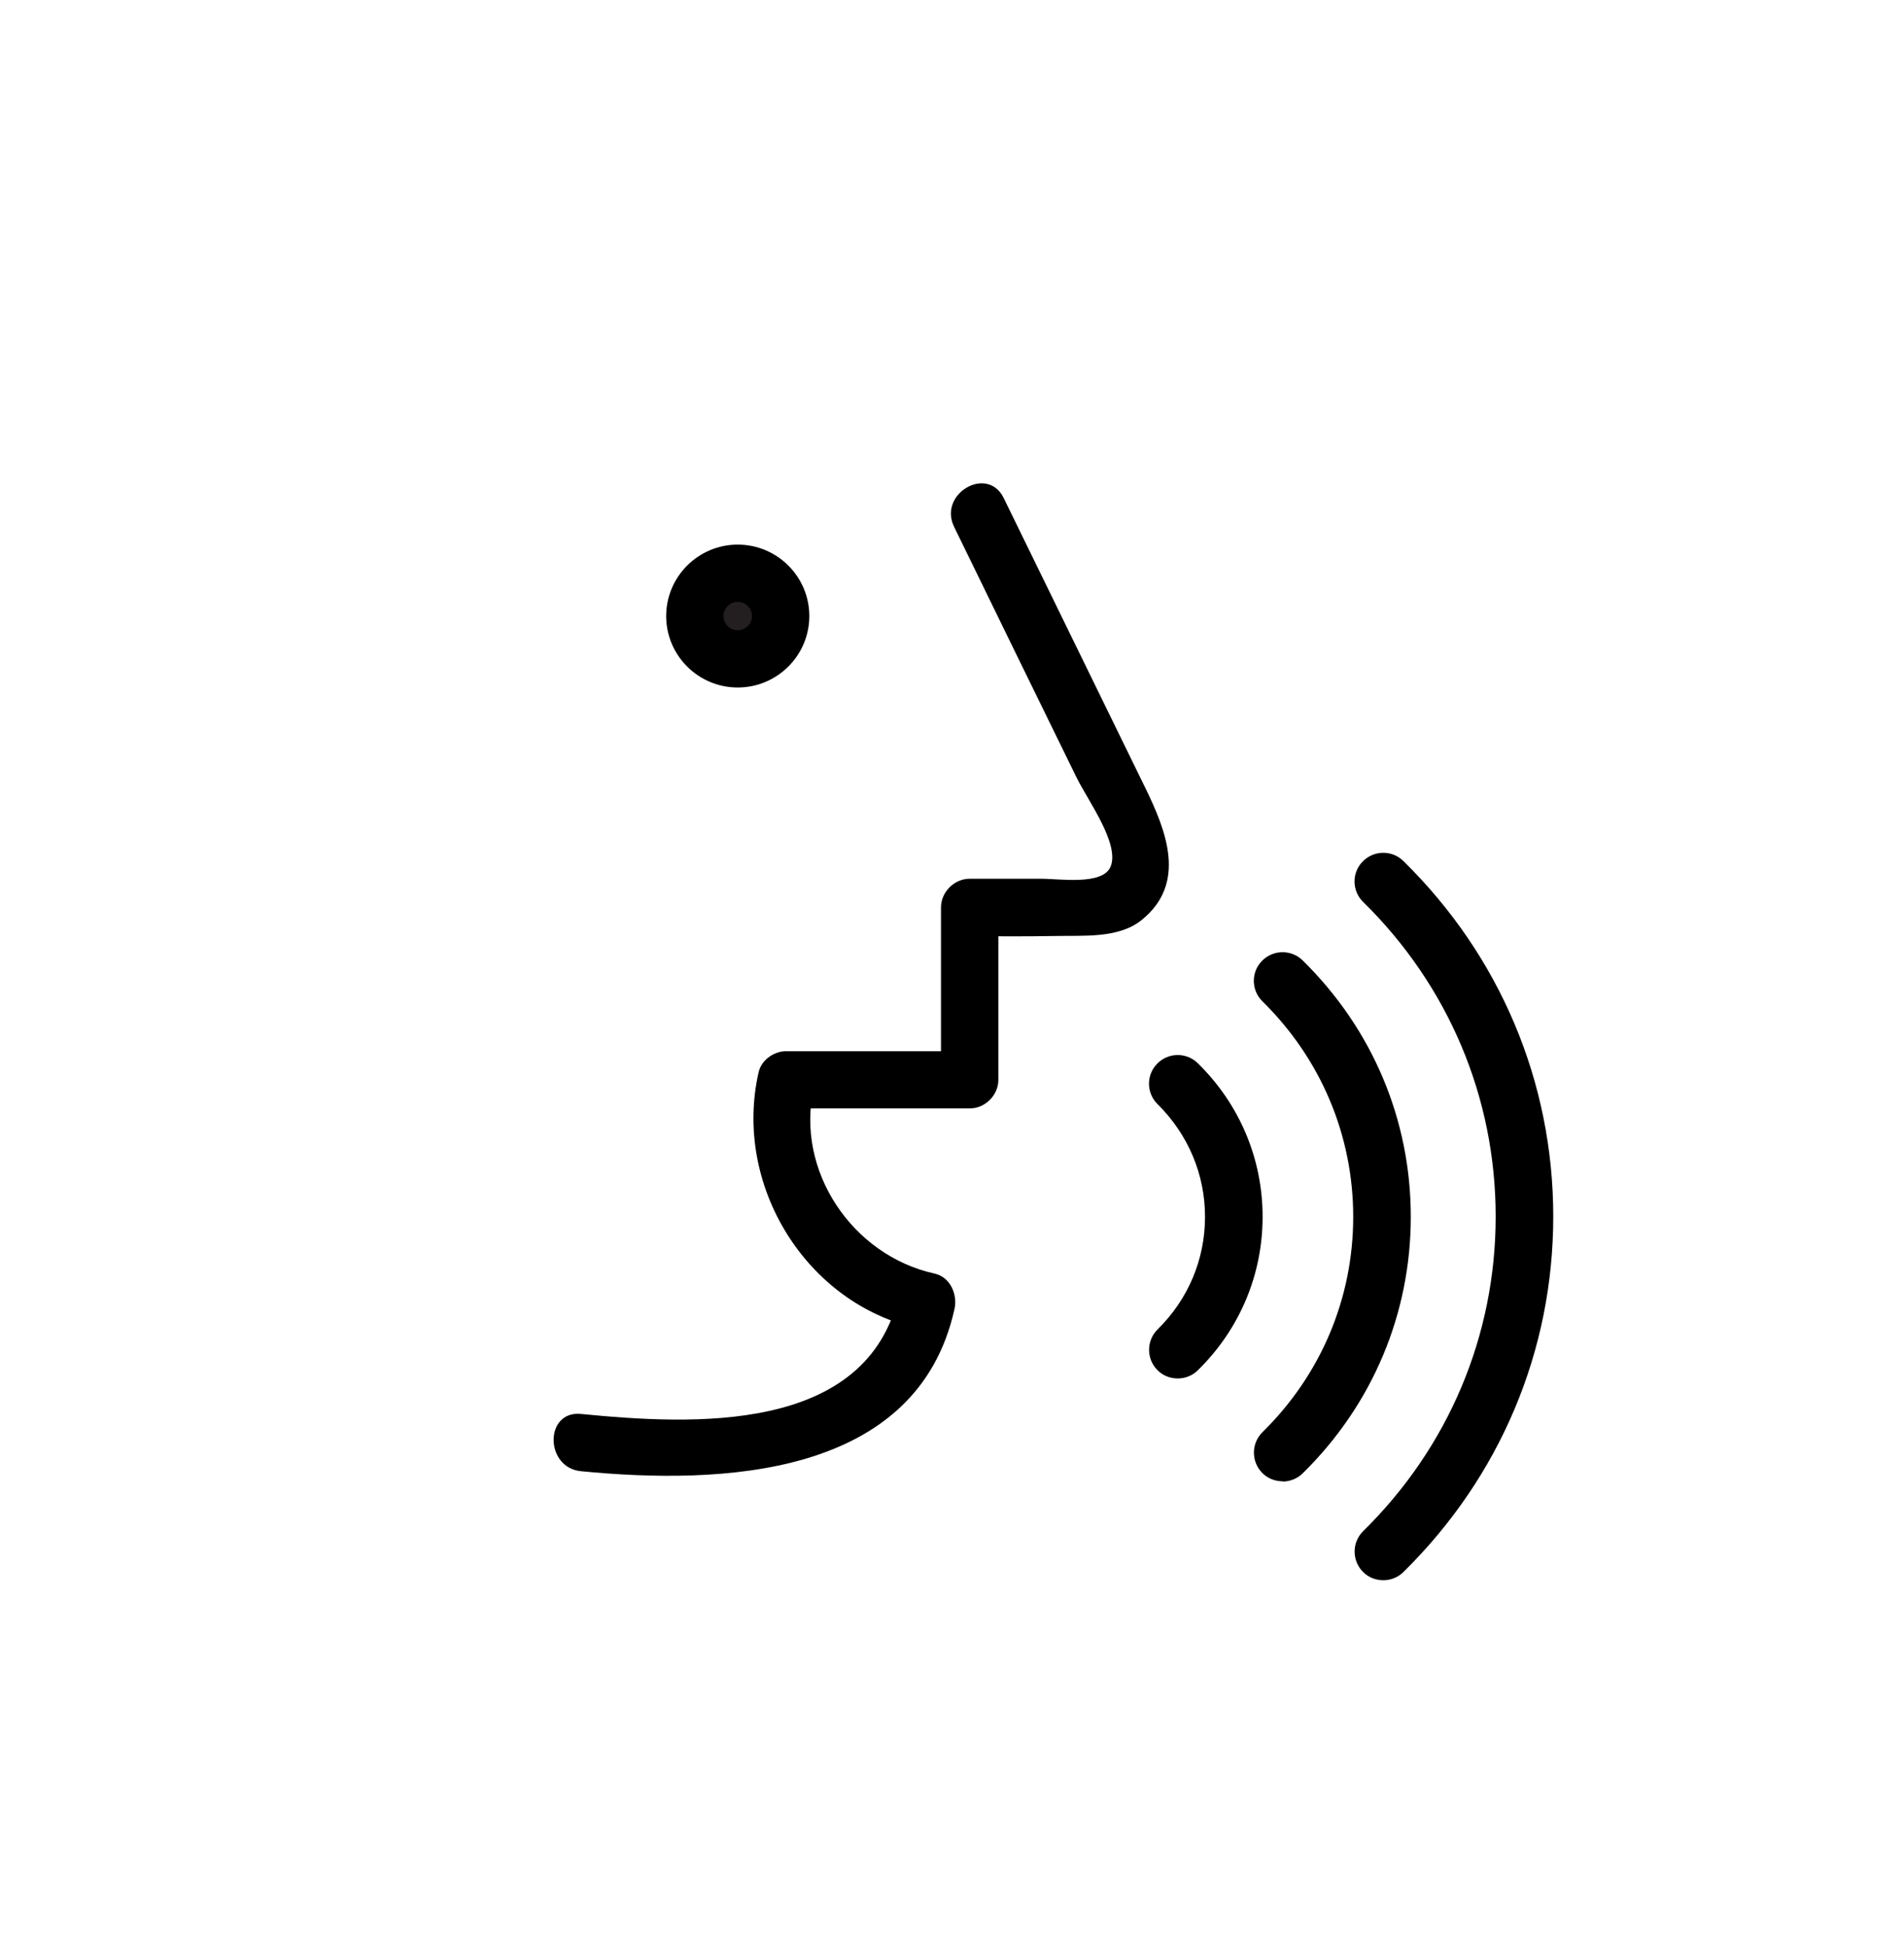
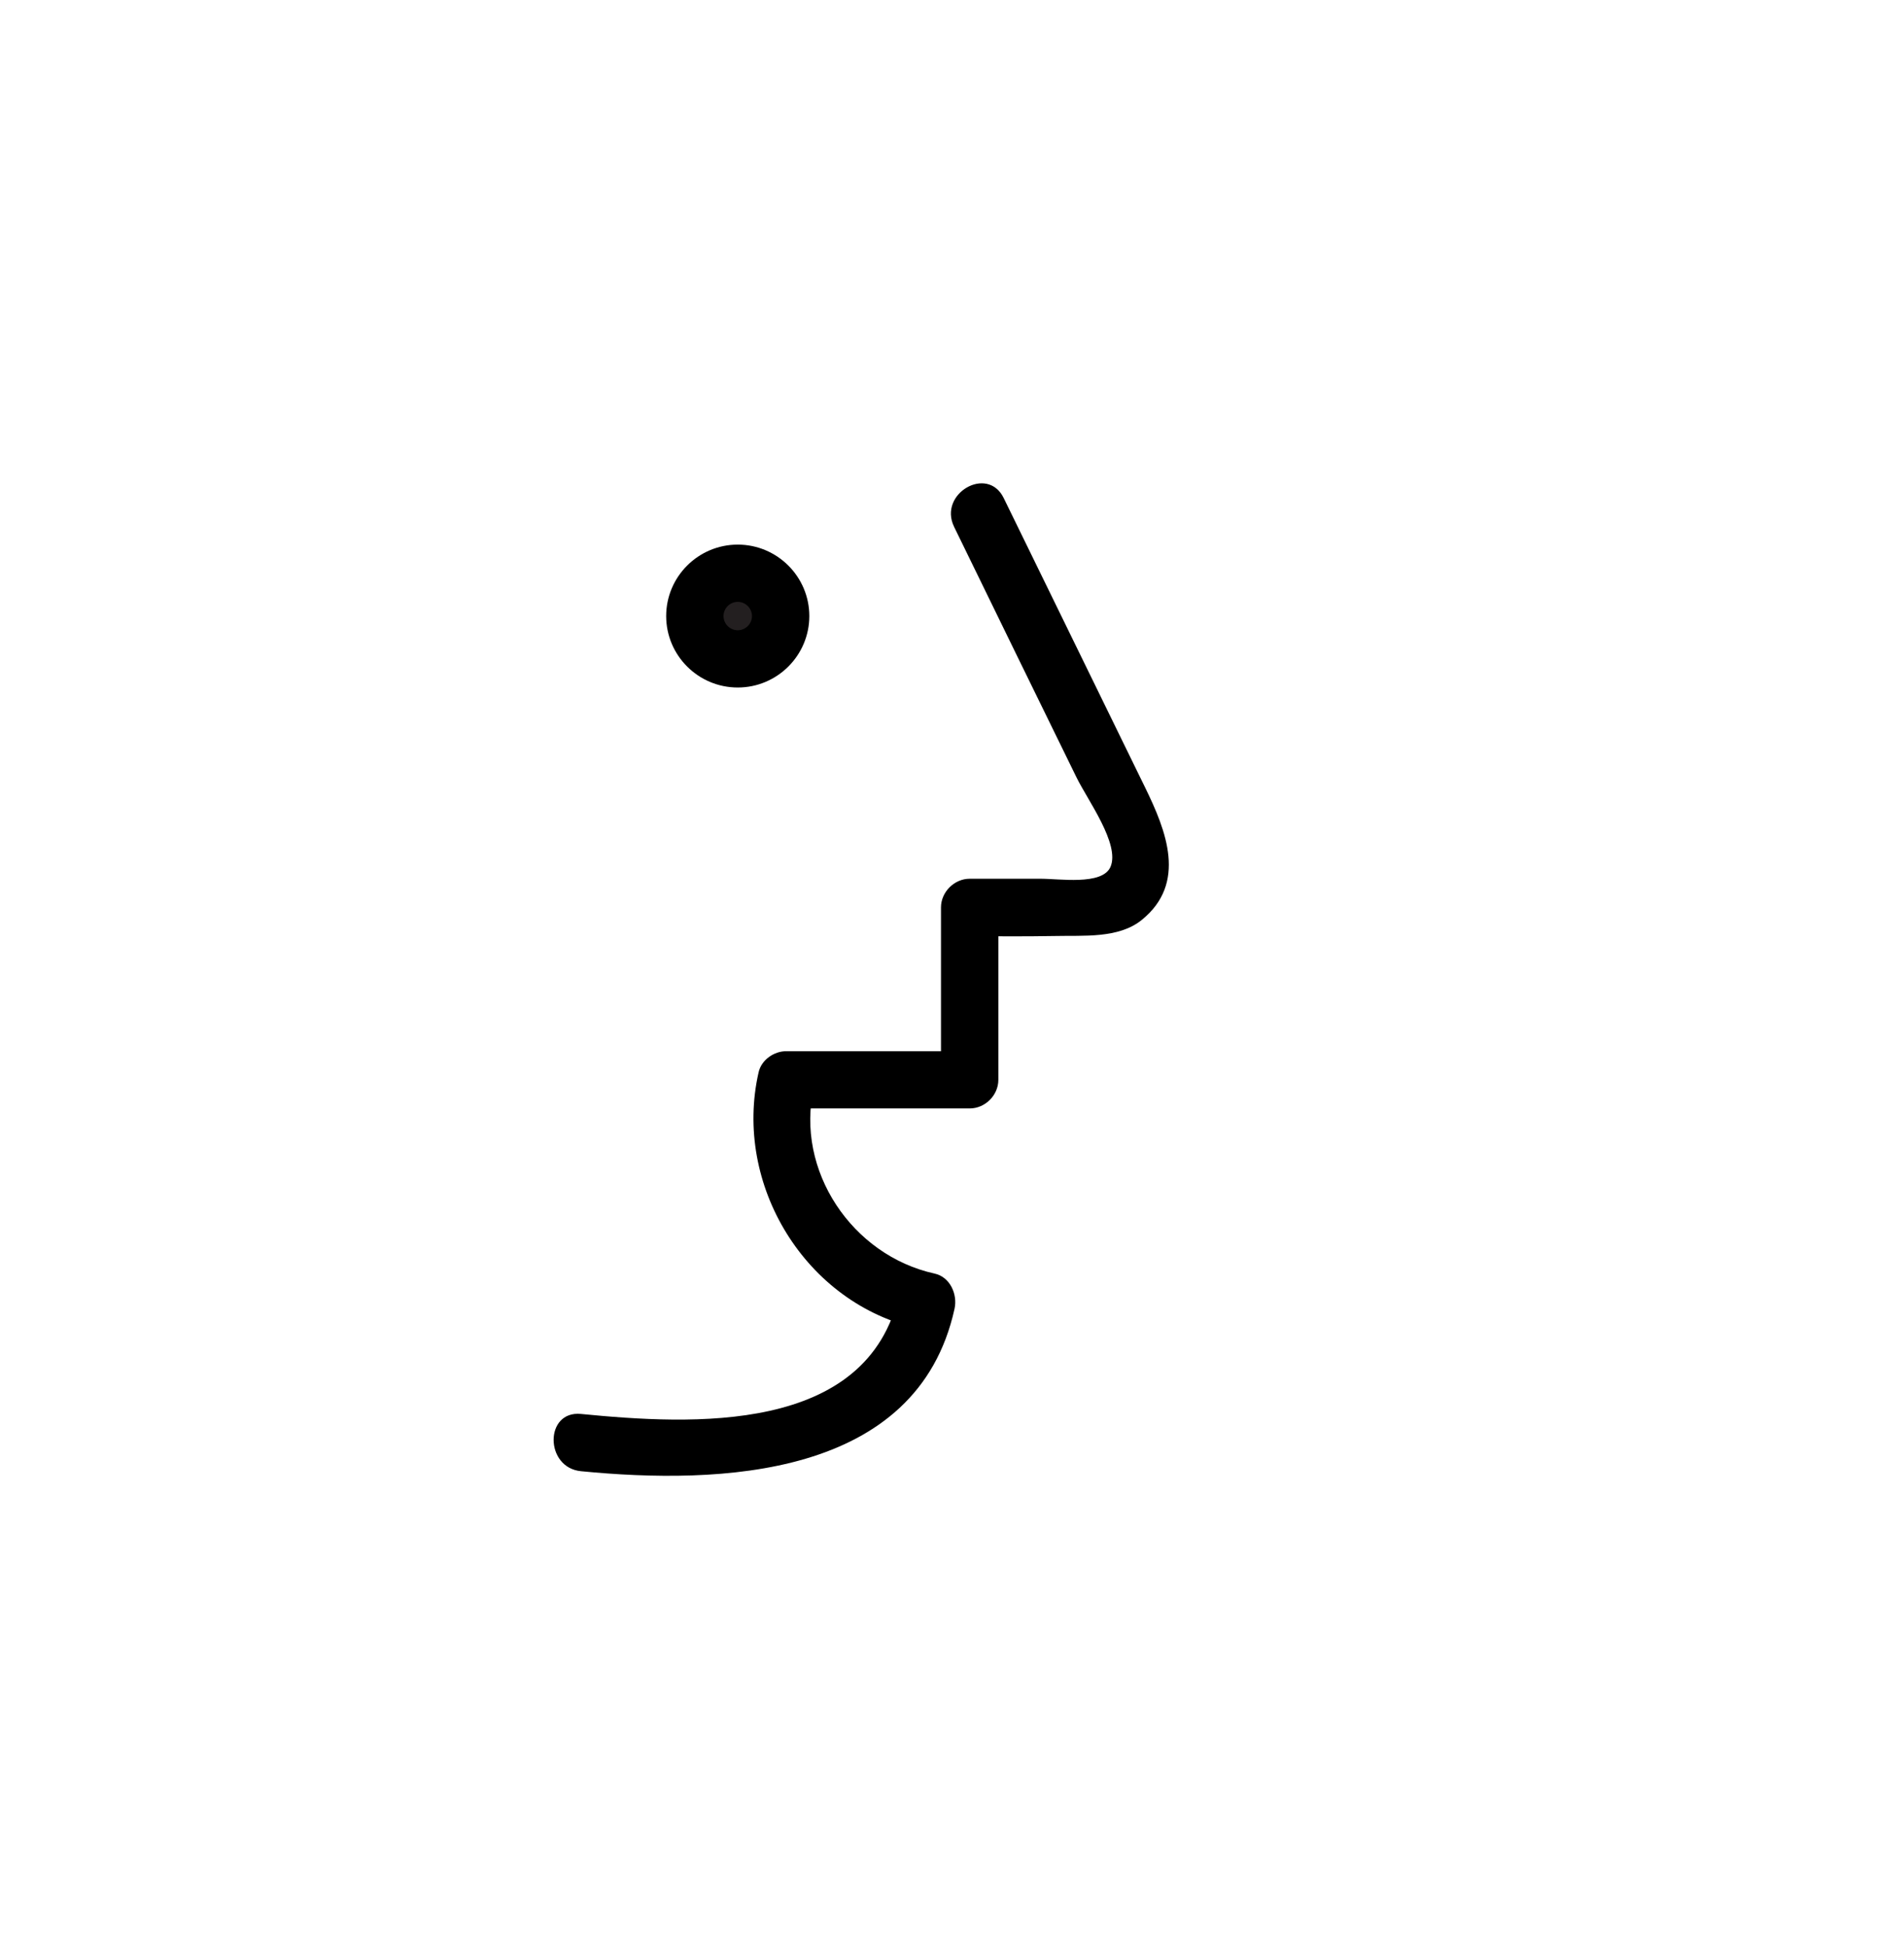
<svg xmlns="http://www.w3.org/2000/svg" id="Layer_1" data-name="Layer 1" viewBox="0 0 83 85" width="180px" height="184px" preserveAspectRatio="none">
  <defs>
    <style>
      .cls-1, .cls-2 {
        stroke-width: 0px;
      }

      .cls-2 {
        fill: #231f20;
      }
    </style>
  </defs>
-   <path class="cls-1" d="m60.3,69c-.32,0-.65-.12-.89-.37-.48-.49-.48-1.28.01-1.77,3.73-3.67,5.78-8.55,5.78-13.74s-2.05-10.07-5.78-13.74c-.49-.48-.5-1.28-.01-1.77.48-.49,1.28-.5,1.77-.01,4.21,4.14,6.53,9.65,6.53,15.52s-2.32,11.37-6.53,15.52c-.24.24-.56.36-.88.36Zm-4.39-4.32c-.32,0-.65-.12-.89-.37-.48-.49-.48-1.28.01-1.77,2.56-2.52,3.96-5.86,3.96-9.41s-1.41-6.9-3.96-9.41c-.49-.48-.5-1.28-.01-1.77.48-.49,1.28-.5,1.77-.01,3.04,2.99,4.71,6.96,4.71,11.19s-1.67,8.21-4.71,11.2c-.24.24-.56.36-.88.36Zm-4.57-4.49c-.32,0-.65-.12-.89-.37-.48-.49-.48-1.28.01-1.77,1.34-1.32,2.07-3.06,2.07-4.92s-.74-3.6-2.07-4.92c-.49-.48-.5-1.28-.01-1.77.48-.49,1.28-.5,1.77-.01,1.82,1.79,2.82,4.17,2.82,6.7s-1,4.91-2.82,6.7c-.24.24-.56.36-.88.36Z" />
  <path class="cls-2" d="m30.29,26.9c0,1.03.83,1.87,1.87,1.87s1.87-.84,1.87-1.87-.84-1.87-1.87-1.87-1.87.84-1.87,1.87" />
  <path class="cls-1" d="m32.16,30.02c-1.72,0-3.12-1.4-3.12-3.12s1.4-3.12,3.12-3.12,3.12,1.4,3.12,3.12-1.4,3.12-3.12,3.12Zm0-3.74c-.34,0-.62.28-.62.62s.28.62.62.62.62-.28.62-.62-.28-.62-.62-.62Z" />
  <path class="cls-1" d="m41.58,22.98c1.78,3.66,3.56,7.31,5.35,10.97.49,1,1.9,2.91,1.48,3.9-.36.83-2.26.51-3.09.52-1.02,0-2.03,0-3.05,0-.67,0-1.25.58-1.25,1.25v7.53c.41-.42.83-.83,1.25-1.25h-8c-.53,0-1.08.38-1.2.92-1.12,4.9,2.04,10.12,7,11.2-.29-.51-.58-1.02-.87-1.54-1.36,6.18-9.07,5.73-13.87,5.26-1.6-.16-1.59,2.35,0,2.5,6.02.59,14.65.32,16.28-7.09.14-.63-.19-1.39-.87-1.54-3.59-.79-6.09-4.5-5.26-8.13-.4.31-.81.61-1.21.92h8c.67,0,1.25-.57,1.25-1.25v-7.53c-.42.42-.84.84-1.25,1.25,1.24.02,2.48.02,3.72,0,1.23-.03,2.77.12,3.78-.7,1.99-1.61,1.06-3.91.16-5.76-2.06-4.22-4.12-8.45-6.18-12.67-.71-1.44-2.86-.18-2.16,1.26" />
</svg>